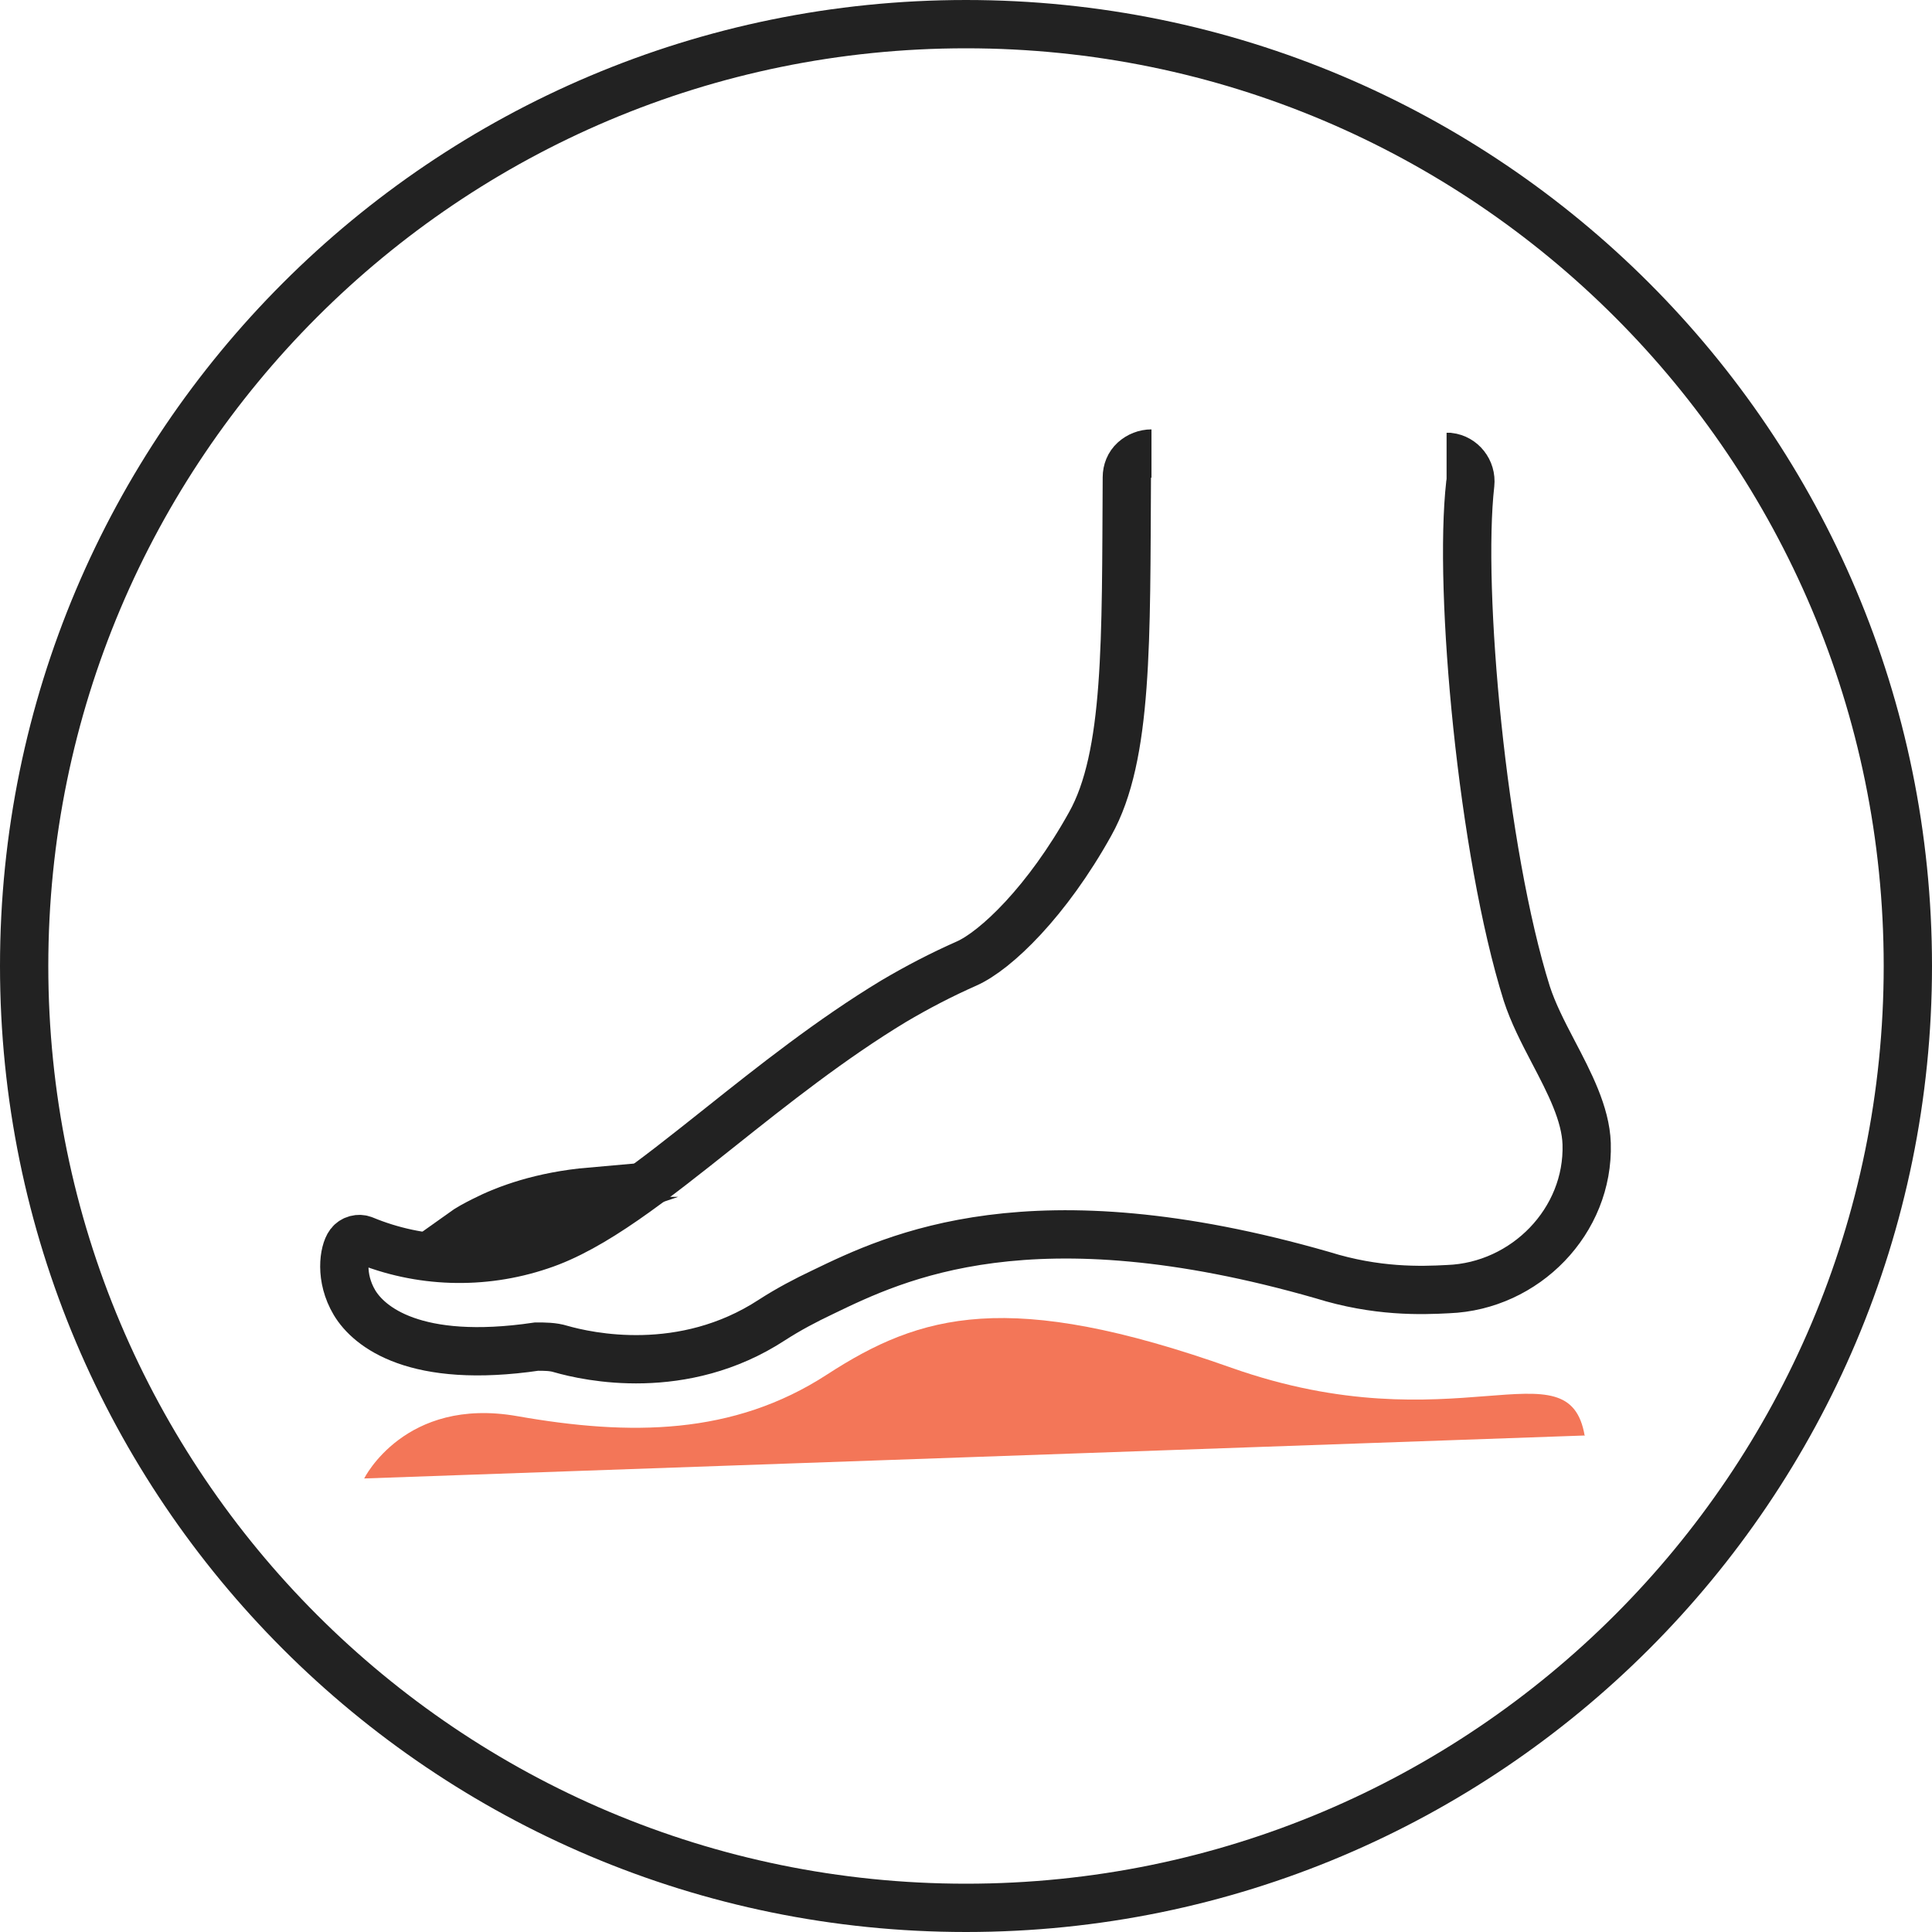
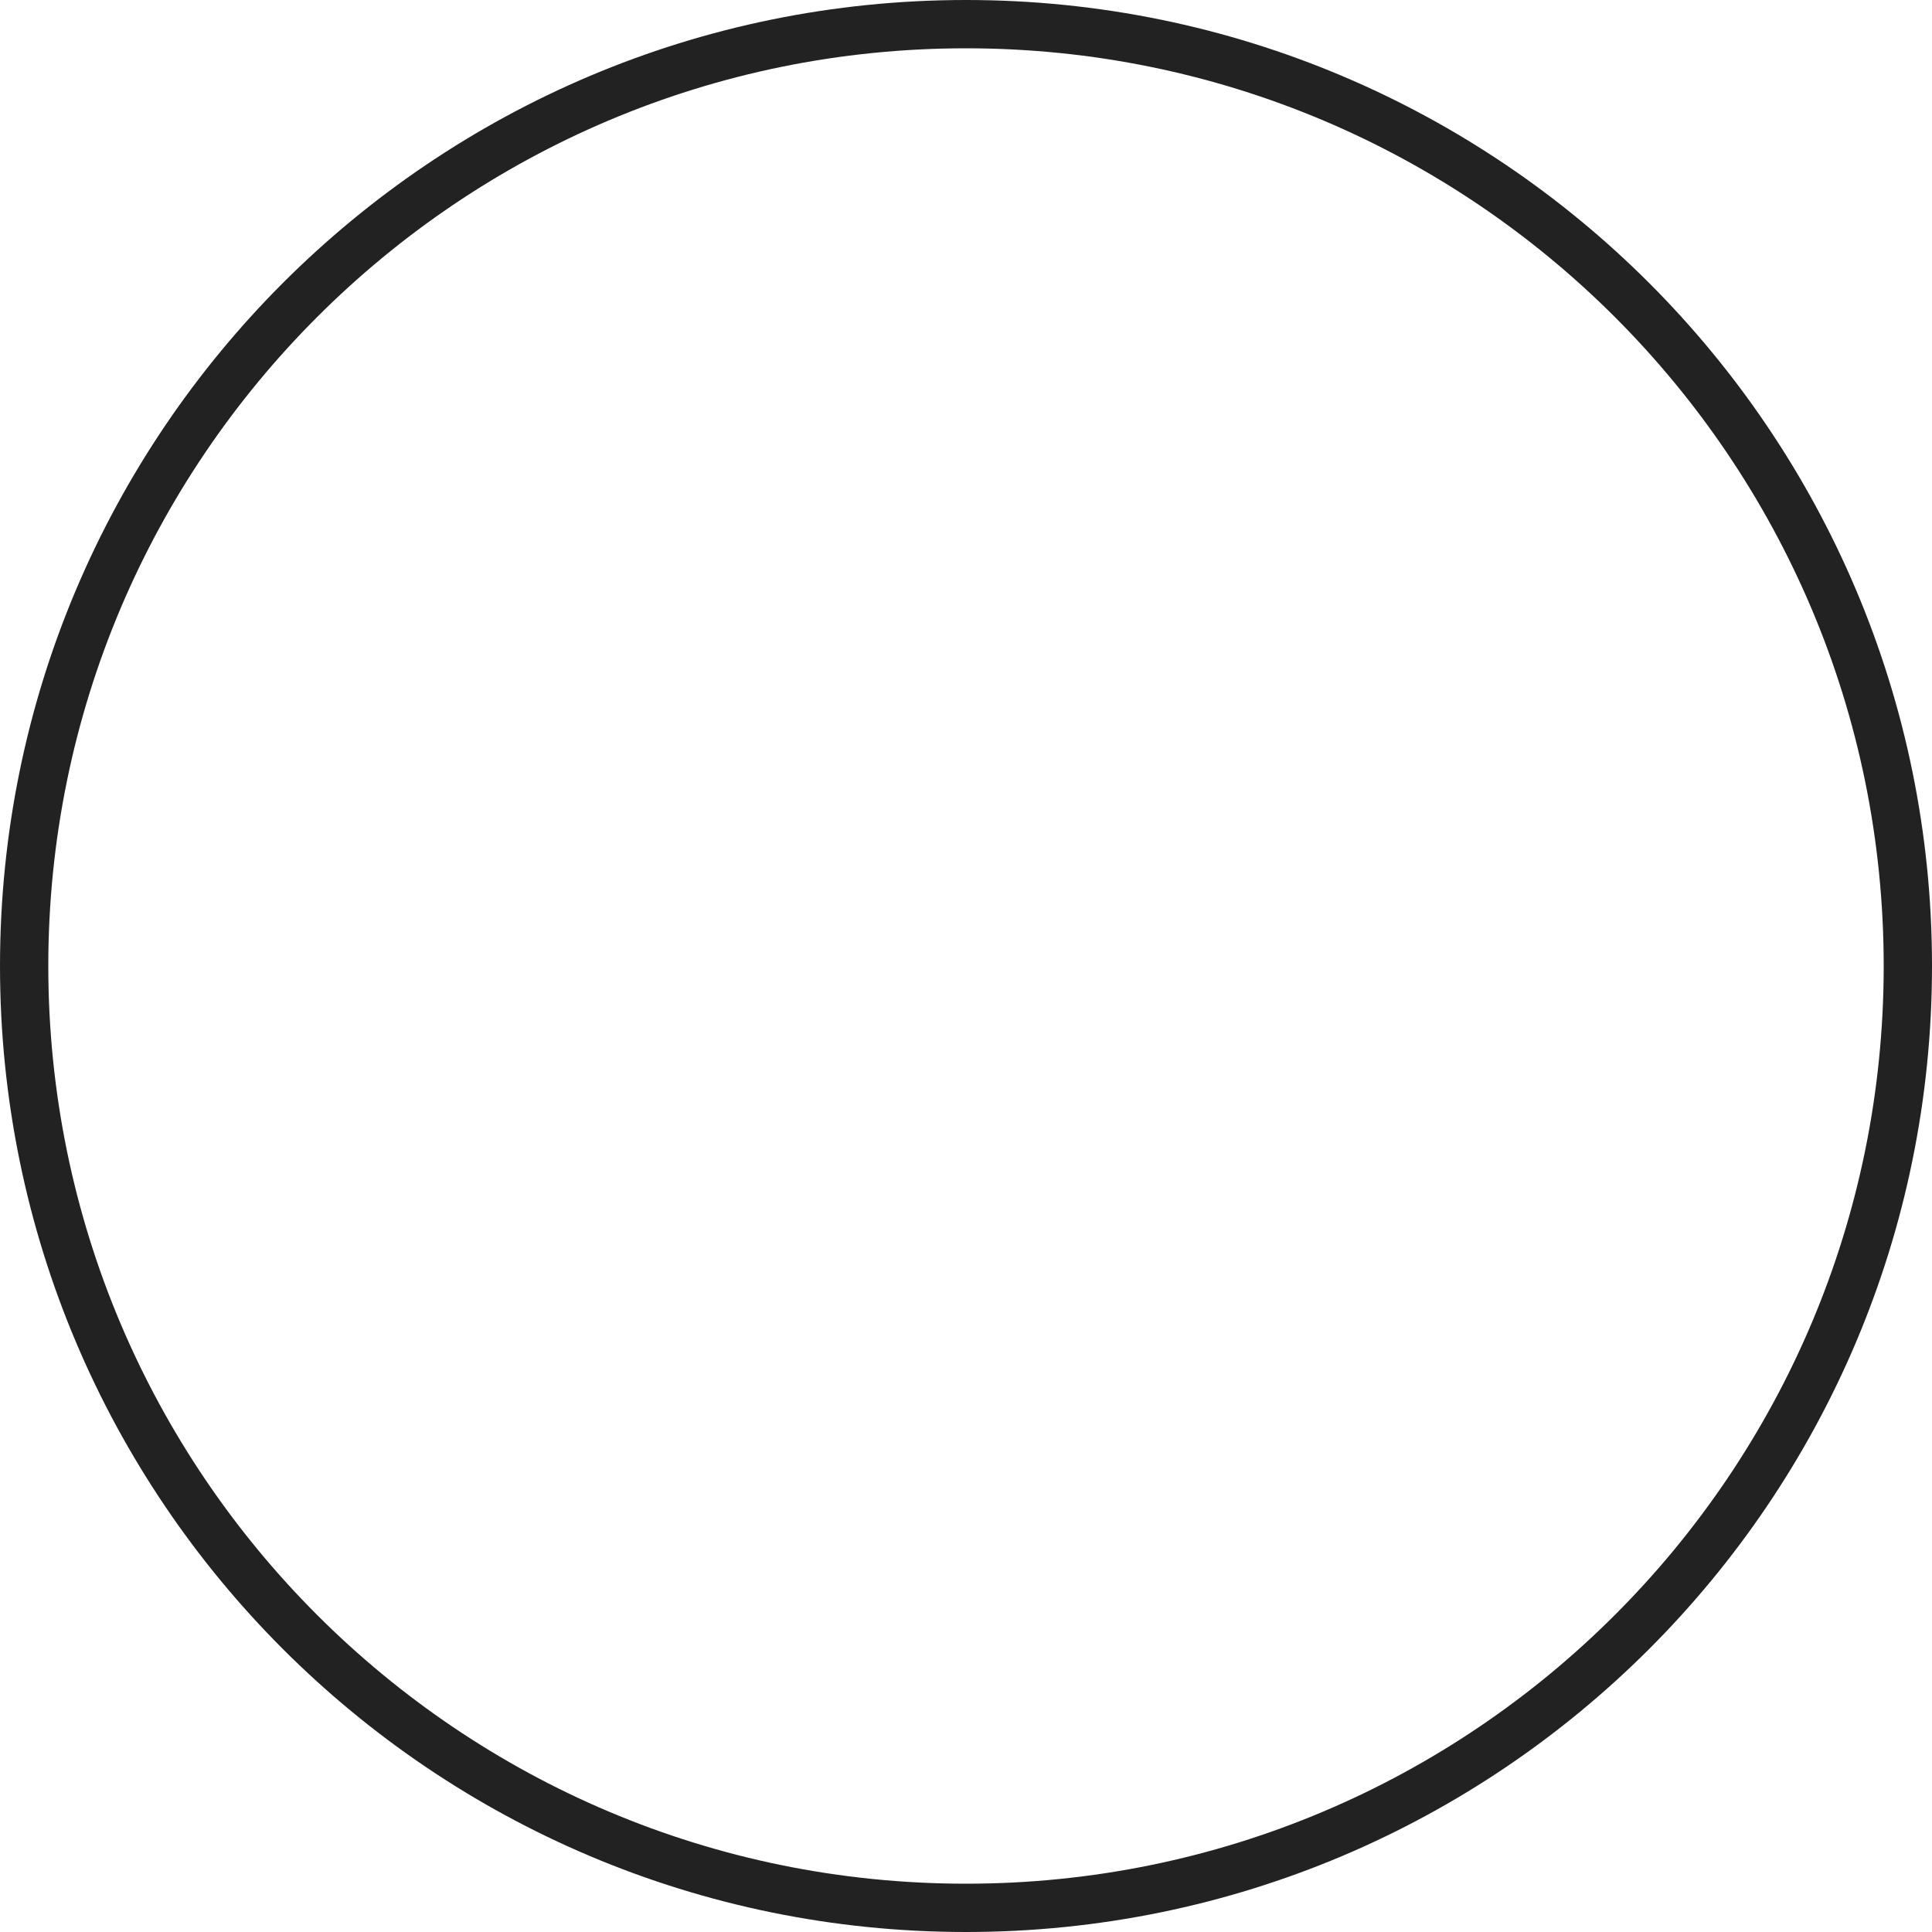
<svg xmlns="http://www.w3.org/2000/svg" viewBox="0 0 40 40" data-sanitized-data-name="Eve Dual-Strap Vegan Leather Slides" data-name="Eve Dual-Strap Vegan Leather Slides" id="uuid-c1a8fffa-7fc6-4f9c-afe8-ee054de1d600">
  <defs>
    <style>
      .uuid-a80b6abc-7f93-4508-9a8b-d7678a35d68b {
        fill: none;
        stroke: #222;
        stroke-miterlimit: 10;
      }

      .uuid-9ac57948-e970-4ab8-9a98-2c76331c9dd6 {
        fill: #f37658;
        stroke-width: 0px;
      }
    </style>
  </defs>
-   <path d="m11.01,25.28c.38-.13.79-.34,1.22-.61-1.02.09-1.75.36-2.22.6-.16.08-.31.16-.45.26.5,0,.99-.09,1.46-.25Z" class="uuid-a80b6abc-7f93-4508-9a8b-d7678a35d68b" />
-   <path d="m23.84,9.39c-.13,0-.26.05-.36.14-.1.09-.15.22-.15.35-.02,3.37.03,5.77-.76,7.18-.89,1.6-1.95,2.62-2.56,2.89-.52.23-1.02.49-1.51.78-1.29.78-2.5,1.74-3.58,2.6-1.42,1.13-2.64,2.1-3.74,2.46-1.19.4-2.49.36-3.65-.12-.1-.04-.22-.01-.29.08-.12.16-.21.7.1,1.22.3.5,1.25,1.28,3.77.91.17,0,.34,0,.5.05.56.16,2.53.6,4.37-.6.34-.22.7-.41,1.06-.58,1.51-.73,4.32-2.08,10.34-.35h0c1.12.35,2.04.32,2.6.29h0c1.6-.06,2.92-1.41,2.87-3.01-.02-.62-.36-1.27-.69-1.9-.22-.42-.42-.81-.55-1.21-.92-2.93-1.42-8.35-1.17-10.55.03-.28-.17-.53-.44-.56-.02,0-.04,0-.05,0" class="uuid-a80b6abc-7f93-4508-9a8b-d7678a35d68b" />
-   <path d="m32.82,29.72l-25.28.89s.84-1.7,3.17-1.29,4.47.4,6.41-.86,3.76-1.78,8.38-.14c4.62,1.63,6.98-.54,7.31,1.41Z" class="uuid-9ac57948-e970-4ab8-9a98-2c76331c9dd6" />
  <path d="m20,.5h0c10.77,0,19.5,8.73,19.5,19.5h0c0,10.77-8.73,19.5-19.5,19.5h0C9.23,39.5.5,30.77.5,20h0C.5,9.23,9.23.5,20,.5Z" class="uuid-a80b6abc-7f93-4508-9a8b-d7678a35d68b" />
</svg>